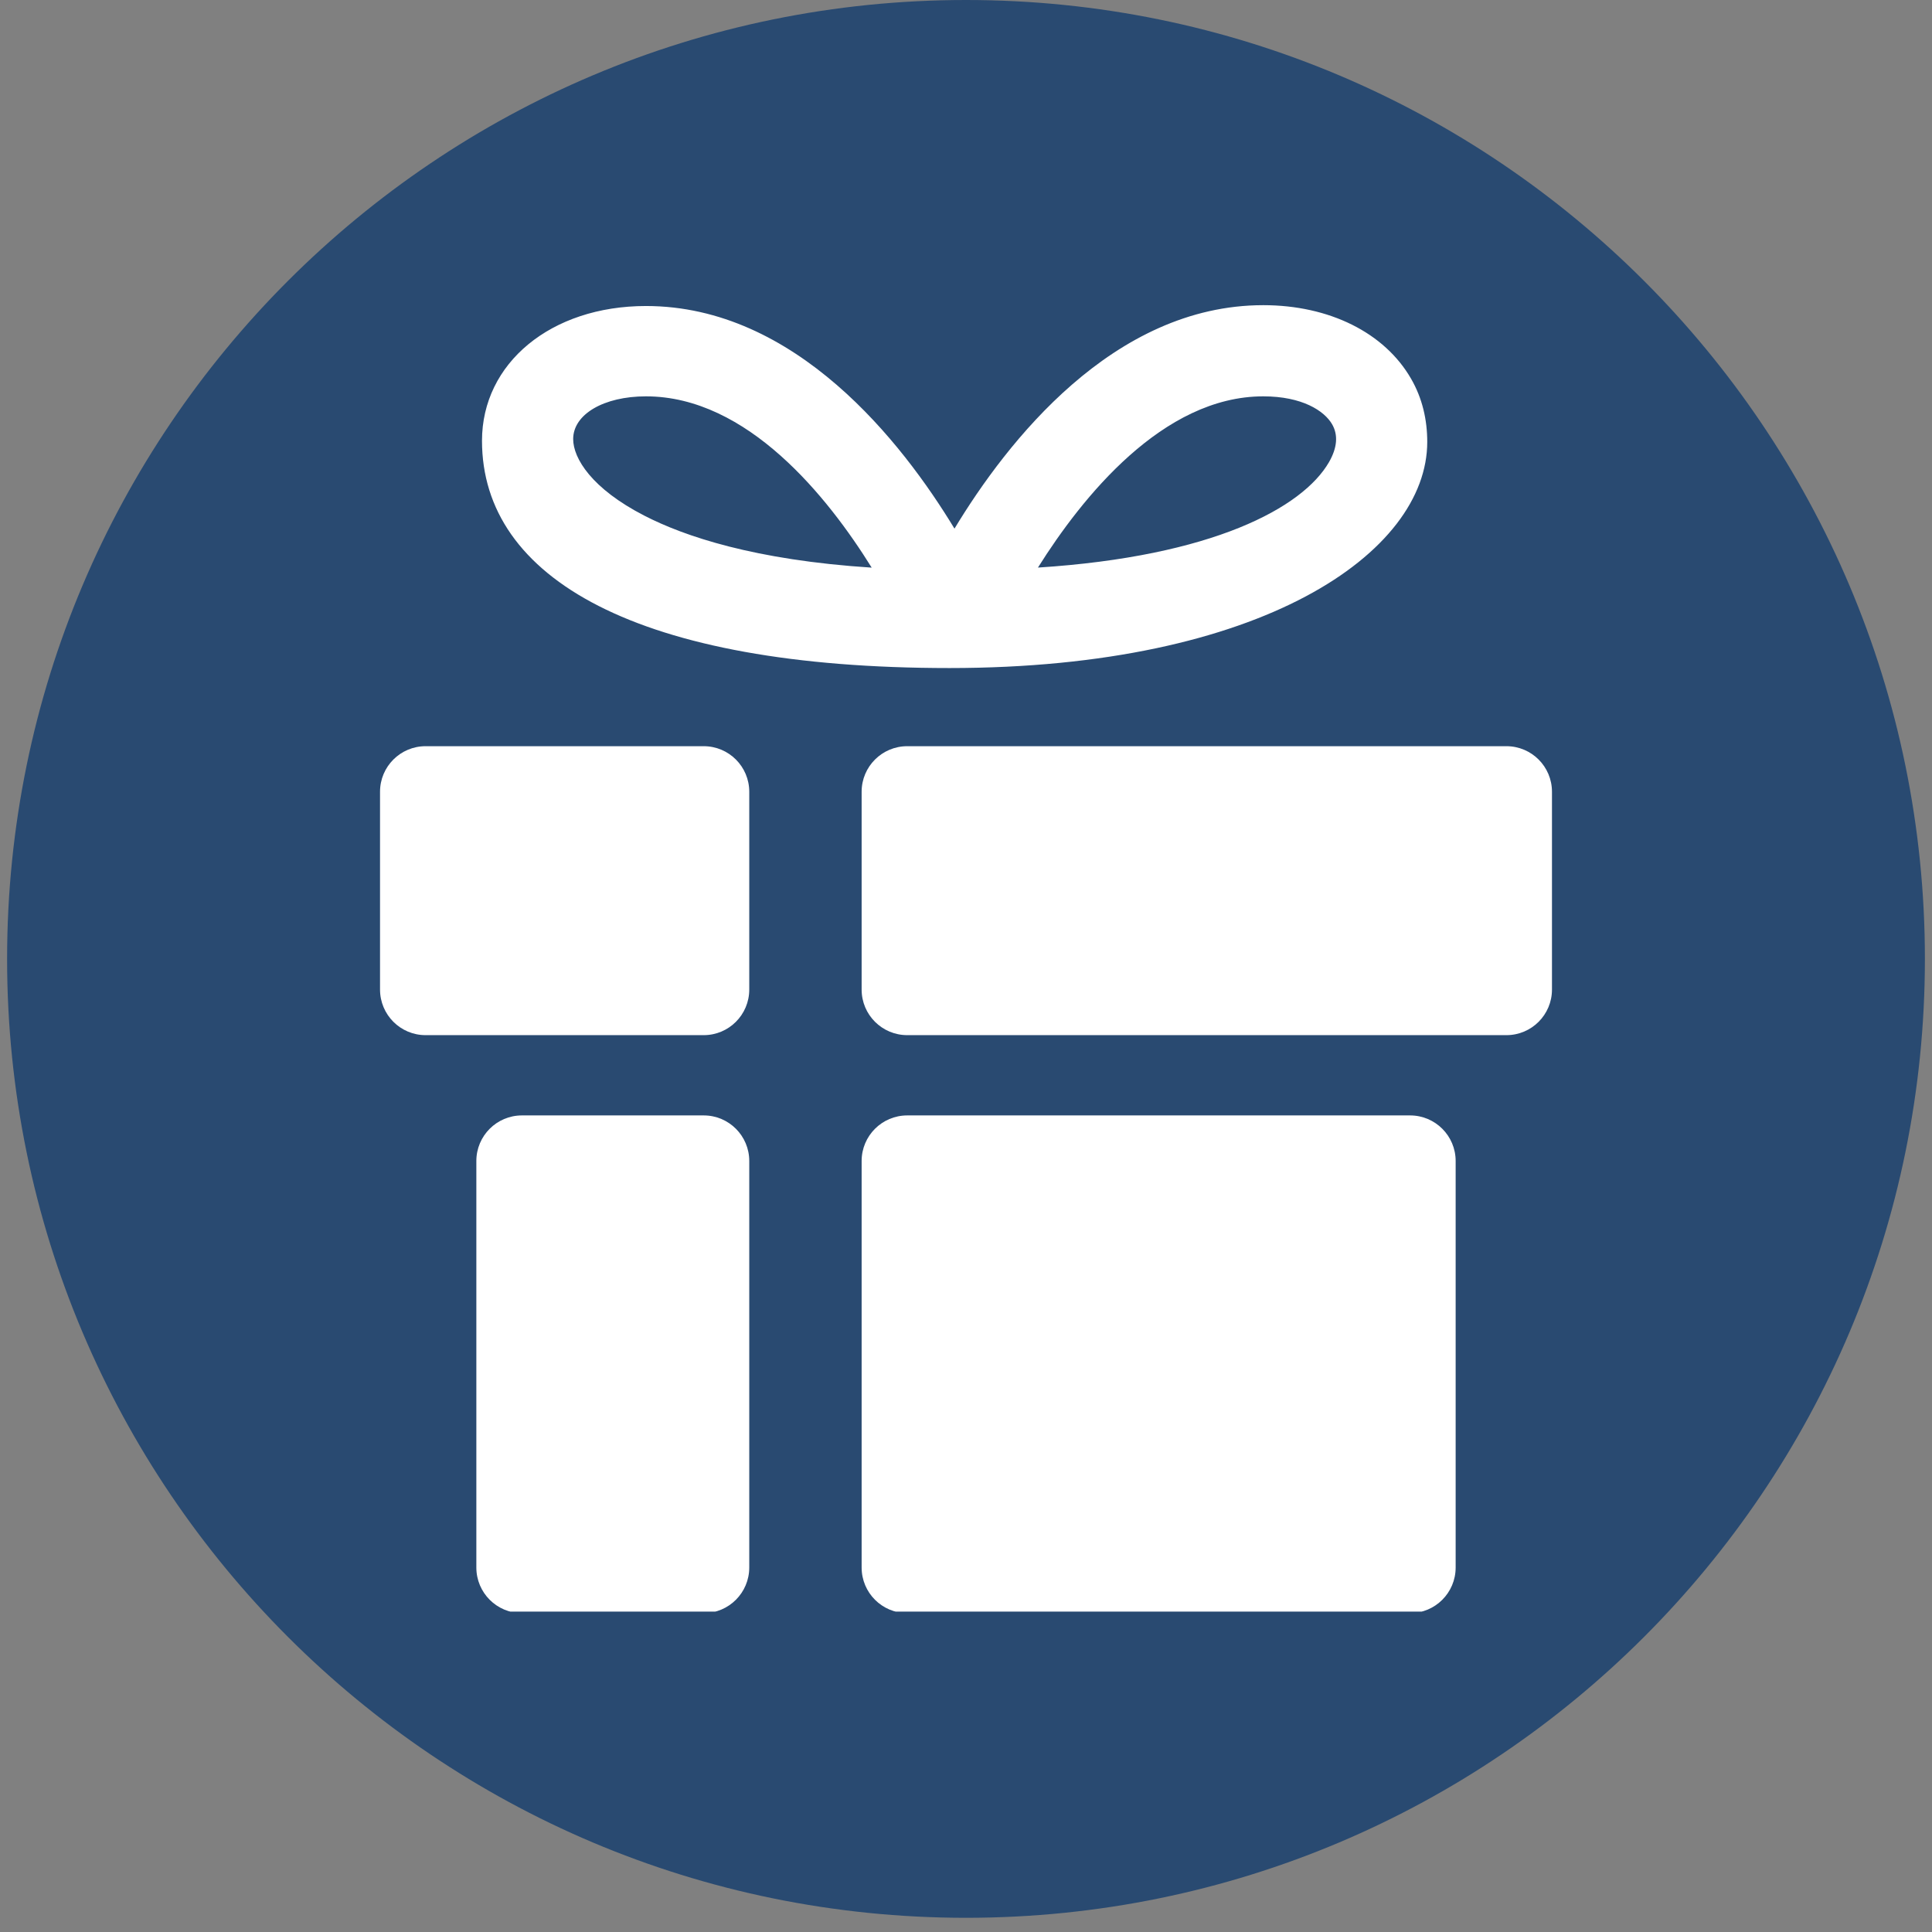
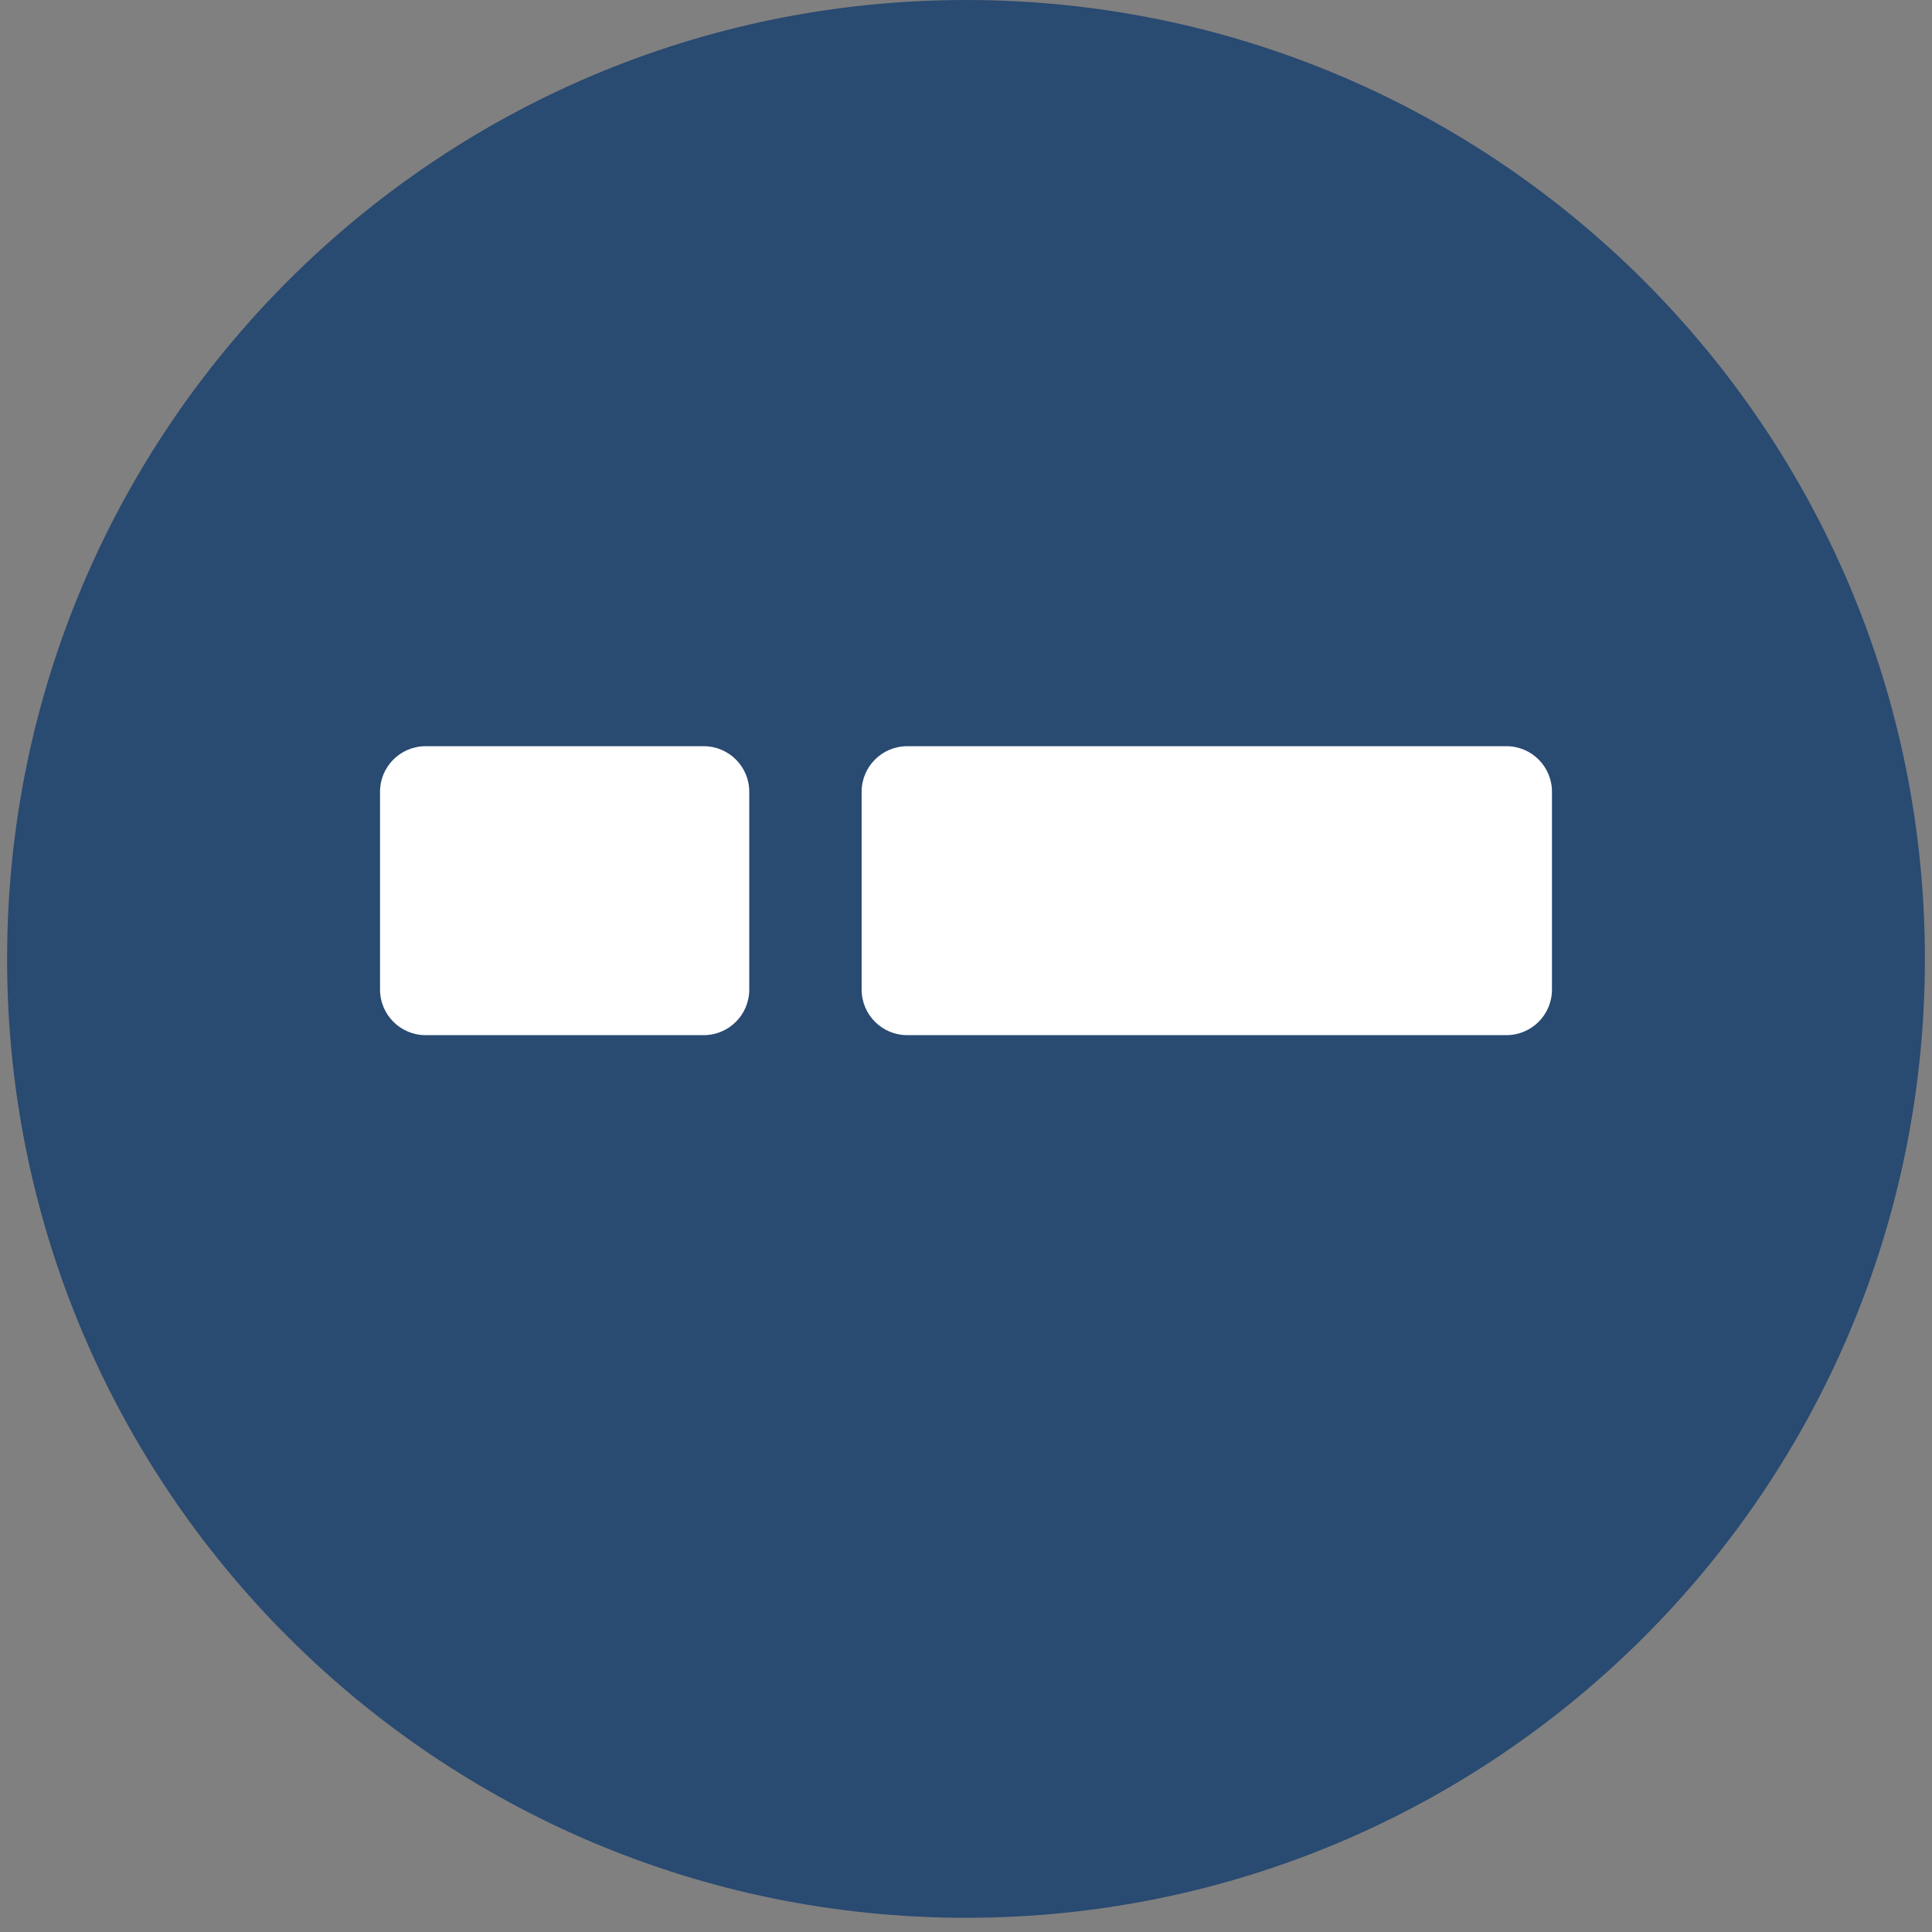
<svg xmlns="http://www.w3.org/2000/svg" version="1.0" preserveAspectRatio="xMidYMid meet" height="180" viewBox="0 0 135 135" zoomAndPan="magnify" width="180">
  <rect x="0" y="0" width="135" height="135" fill="#808080" stroke="none" />
  <defs>
    <clipPath id="26bdc9f219">
      <path clip-rule="nonzero" d="M 0.496 0 L 134.504 0 L 134.504 134.008 L 0.496 134.008 Z M 0.496 0" />
    </clipPath>
    <clipPath id="b81964adb2">
      <path clip-rule="nonzero" d="M 67.5 0 C 30.496 0 0.496 30 0.496 67.004 C 0.496 104.008 30.496 134.008 67.5 134.008 C 104.504 134.008 134.504 104.008 134.504 67.004 C 134.504 30 104.504 0 67.5 0 Z M 67.5 0" />
    </clipPath>
    <clipPath id="987e479dce">
      <path clip-rule="nonzero" d="M 0.496 0 L 134.504 0 L 134.504 134.008 L 0.496 134.008 Z M 0.496 0" />
    </clipPath>
    <clipPath id="3a14e5beaa">
      <path clip-rule="nonzero" d="M 67.5 0 C 30.496 0 0.496 30 0.496 67.004 C 0.496 104.008 30.496 134.008 67.5 134.008 C 104.504 134.008 134.504 104.008 134.504 67.004 C 134.504 30 104.504 0 67.5 0 Z M 67.5 0" />
    </clipPath>
    <clipPath id="b108c4985f">
      <rect height="135" y="0" width="135" x="0" />
    </clipPath>
    <clipPath id="08732b171b">
-       <path clip-rule="nonzero" d="M 60 77 L 102 77 L 102 112.613 L 60 112.613 Z M 60 77" />
-     </clipPath>
+       </clipPath>
    <clipPath id="5417b3cbf4">
      <path clip-rule="nonzero" d="M 60 52 L 108.445 52 L 108.445 73 L 60 73 Z M 60 52" />
    </clipPath>
    <clipPath id="a04ebda945">
-       <path clip-rule="nonzero" d="M 33 77 L 53 77 L 53 112.613 L 33 112.613 Z M 33 77" />
-     </clipPath>
+       </clipPath>
    <clipPath id="71cf0bfcb4">
      <path clip-rule="nonzero" d="M 26.555 52 L 53 52 L 53 73 L 26.555 73 Z M 26.555 52" />
    </clipPath>
    <clipPath id="6ebd91536d">
-       <path clip-rule="nonzero" d="M 33 21.043 L 100 21.043 L 100 47 L 33 47 Z M 33 21.043" />
-     </clipPath>
+       </clipPath>
  </defs>
  <g clip-path="url(#26bdc9f219)">
    <g clip-path="url(#b81964adb2)">
      <g transform="matrix(1, 0, 0, 1, 0, -0)">
        <g clip-path="url(#b108c4985f)">
          <g clip-path="url(#987e479dce)">
            <g clip-path="url(#3a14e5beaa)">
              <path fill-rule="nonzero" fill-opacity="1" d="M 0.496 0 L 134.504 0 L 134.504 134.008 L 0.496 134.008 Z M 0.496 0" fill="#294a71" />
            </g>
          </g>
        </g>
      </g>
    </g>
  </g>
  <g clip-path="url(#08732b171b)">
    <path fill-rule="nonzero" fill-opacity="1" d="M 101.715 81.125 C 101.715 79.367 100.289 77.941 98.531 77.941 L 63.395 77.941 C 61.633 77.941 60.207 79.367 60.207 81.125 L 60.207 109.531 C 60.207 111.293 61.633 112.719 63.395 112.719 L 98.531 112.719 C 100.289 112.719 101.715 111.293 101.715 109.531 Z M 101.715 81.125" fill="#ffffff" />
  </g>
  <g clip-path="url(#5417b3cbf4)">
    <path fill-rule="nonzero" fill-opacity="1" d="M 108.445 55.324 C 108.445 53.566 107.02 52.141 105.262 52.141 L 63.395 52.141 C 61.633 52.141 60.207 53.566 60.207 55.324 L 60.207 69.148 C 60.207 70.906 61.633 72.332 63.395 72.332 L 105.262 72.332 C 107.02 72.332 108.445 70.906 108.445 69.148 Z M 108.445 55.324" fill="#ffffff" />
  </g>
  <g clip-path="url(#a04ebda945)">
    <path fill-rule="nonzero" fill-opacity="1" d="M 52.355 109.531 C 52.355 111.293 50.93 112.719 49.172 112.719 L 36.469 112.719 C 34.711 112.719 33.285 111.293 33.285 109.531 L 33.285 81.125 C 33.285 79.367 34.711 77.941 36.469 77.941 L 49.172 77.941 C 50.93 77.941 52.355 79.367 52.355 81.125 Z M 52.355 109.531" fill="#ffffff" />
  </g>
  <g clip-path="url(#71cf0bfcb4)">
    <path fill-rule="nonzero" fill-opacity="1" d="M 52.355 69.145 C 52.355 70.906 50.93 72.332 49.172 72.332 L 29.738 72.332 C 27.98 72.332 26.555 70.906 26.555 69.145 L 26.555 55.324 C 26.555 53.566 27.98 52.141 29.738 52.141 L 49.172 52.141 C 50.93 52.141 52.355 53.566 52.355 55.324 Z M 52.355 69.145" fill="#ffffff" />
  </g>
  <g clip-path="url(#6ebd91536d)">
    <path fill-rule="nonzero" fill-opacity="1" d="M 98.598 26.461 C 96.742 23.242 92.879 21.324 88.273 21.324 C 77.781 21.324 70.348 30.895 66.695 36.938 C 63.035 30.902 55.605 21.383 45.137 21.383 C 38.496 21.383 33.68 25.379 33.68 30.797 C 33.68 40.41 44.535 46.68 66.352 46.68 C 88.172 46.68 99.73 38.621 99.73 30.879 C 99.73 29.34 99.391 27.832 98.598 26.461 Z M 45.023 36.031 C 41.355 34.148 40.051 32.031 40.051 30.68 C 40.051 28.949 42.188 27.695 45.137 27.695 C 52.238 27.695 57.855 34.75 60.91 39.664 C 52.73 39.137 47.82 37.473 45.023 36.031 Z M 92.867 32.289 C 91.02 35.488 84.723 38.879 72.527 39.66 C 75.609 34.75 81.254 27.695 88.27 27.695 C 90.988 27.695 92.535 28.703 93.082 29.645 C 93.516 30.398 93.441 31.285 92.867 32.289 Z M 92.867 32.289" fill="#ffffff" />
  </g>
</svg>